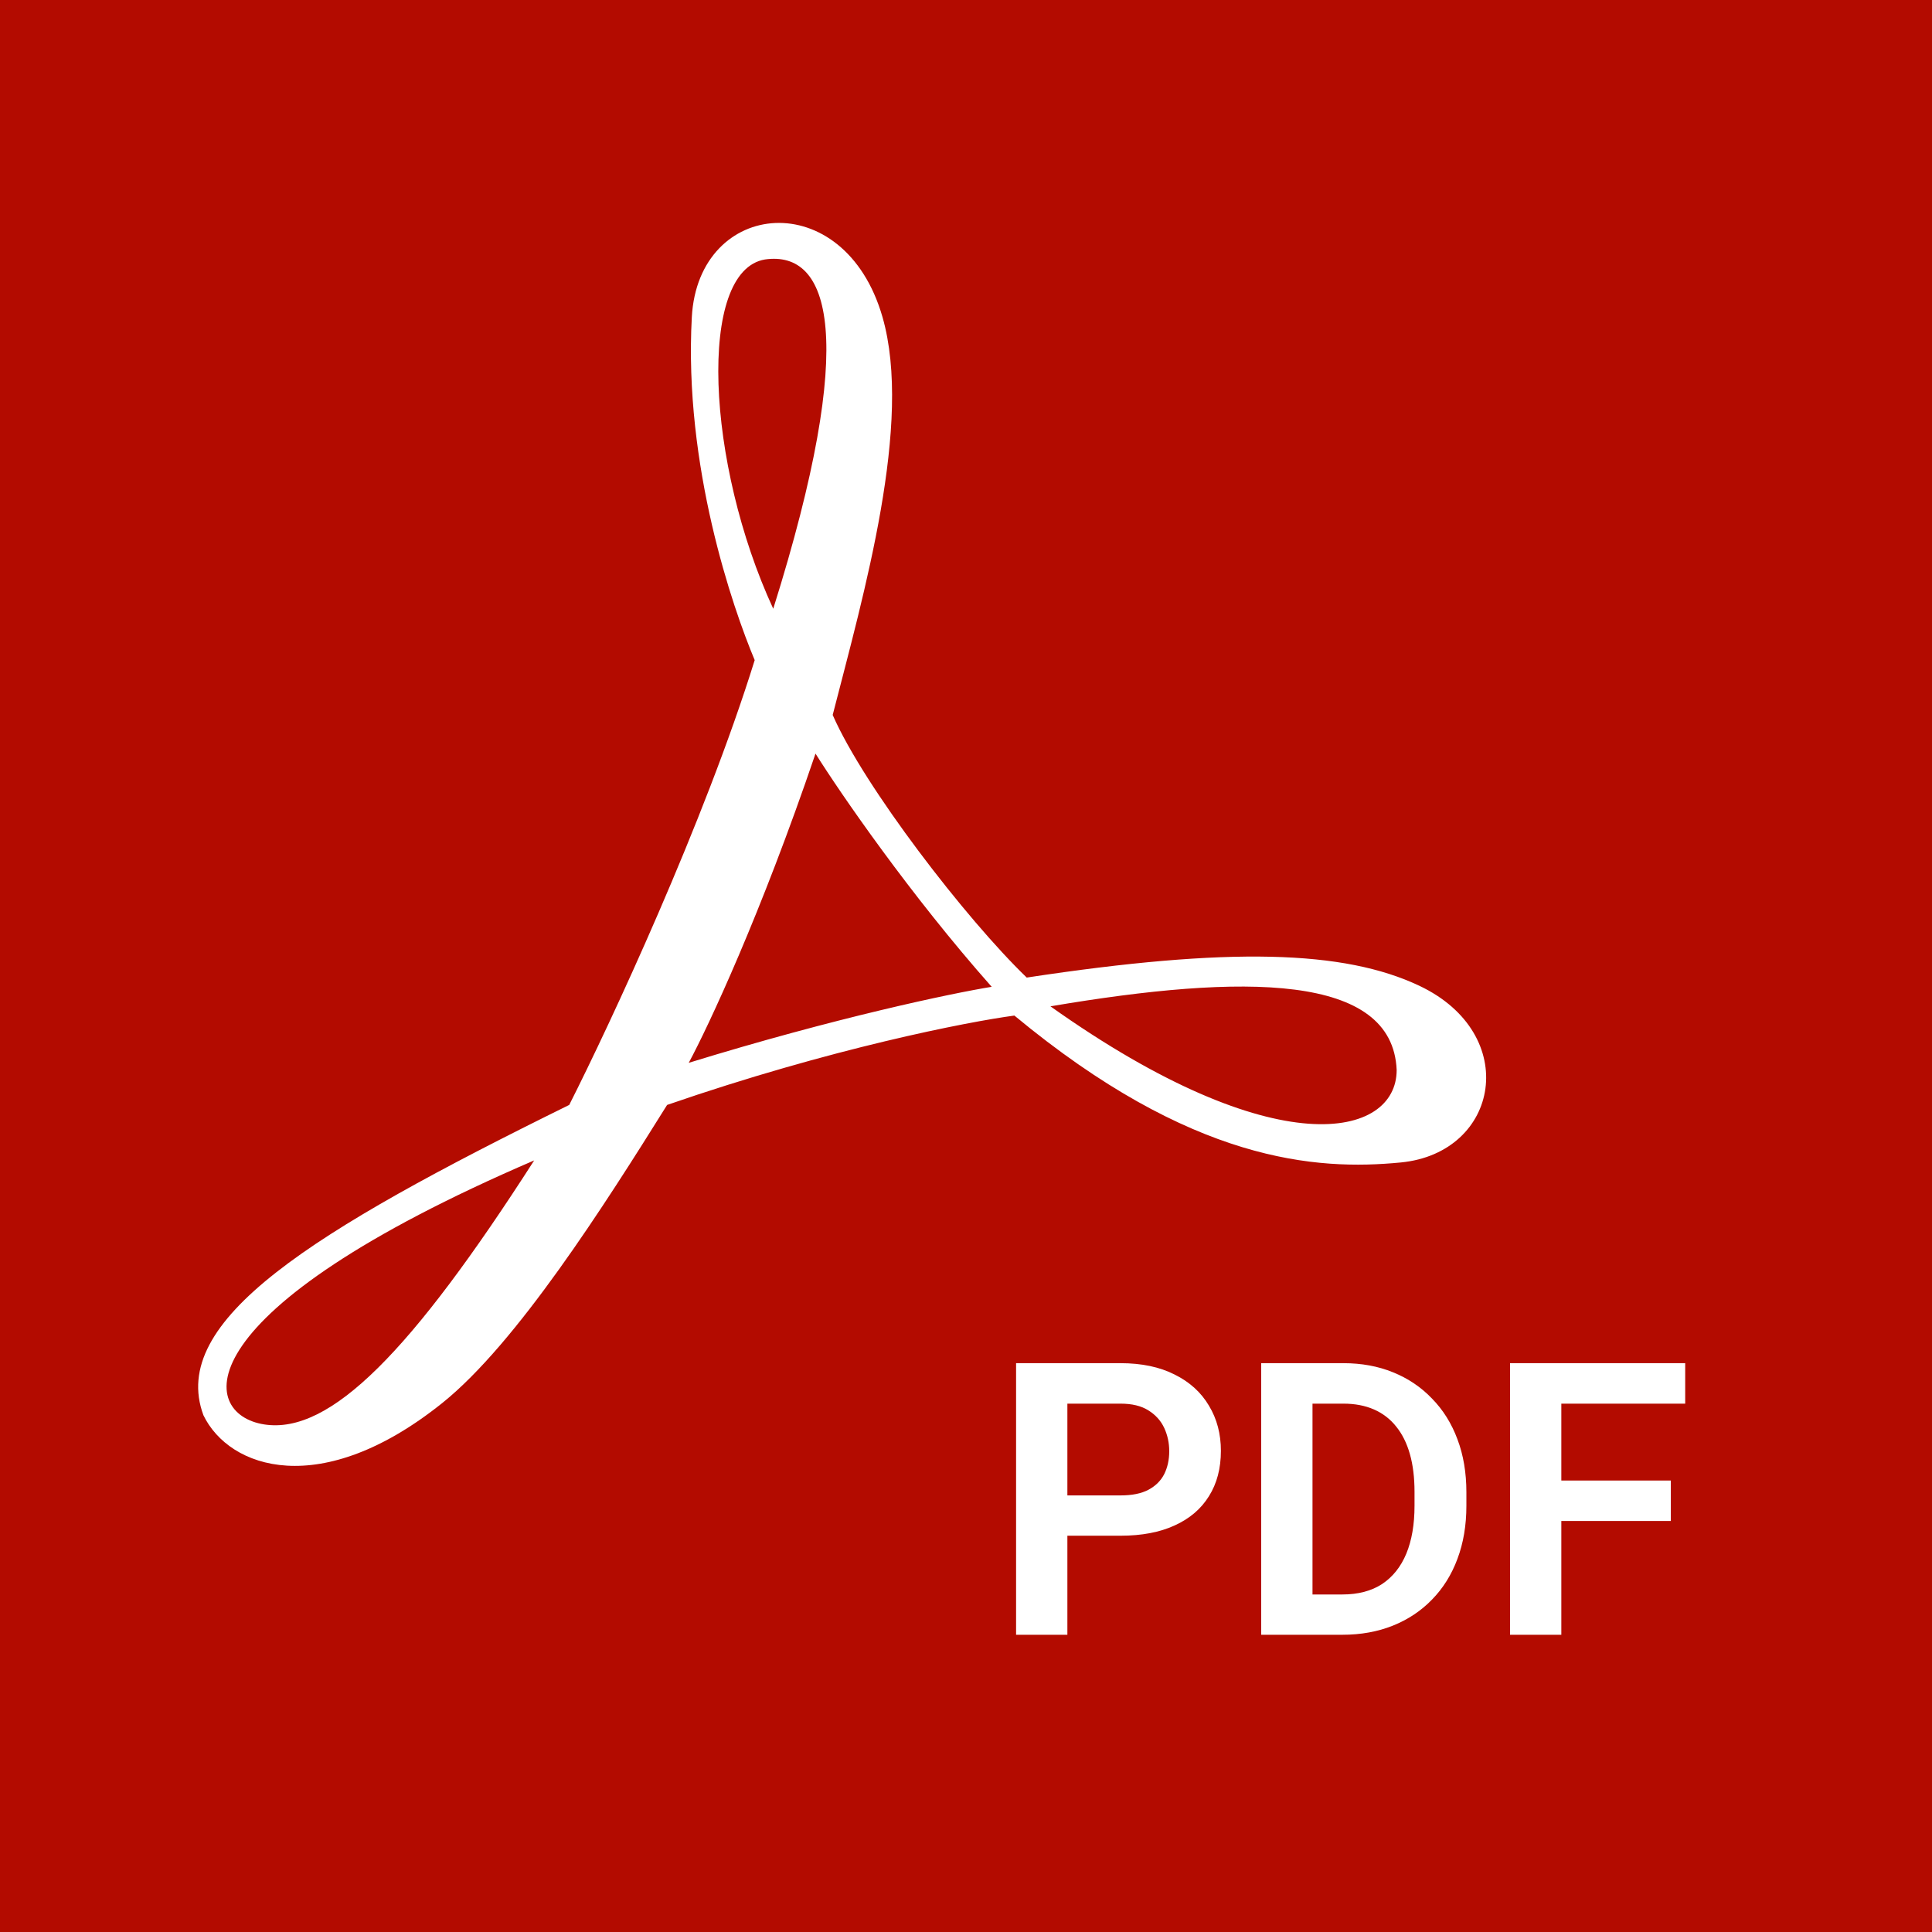
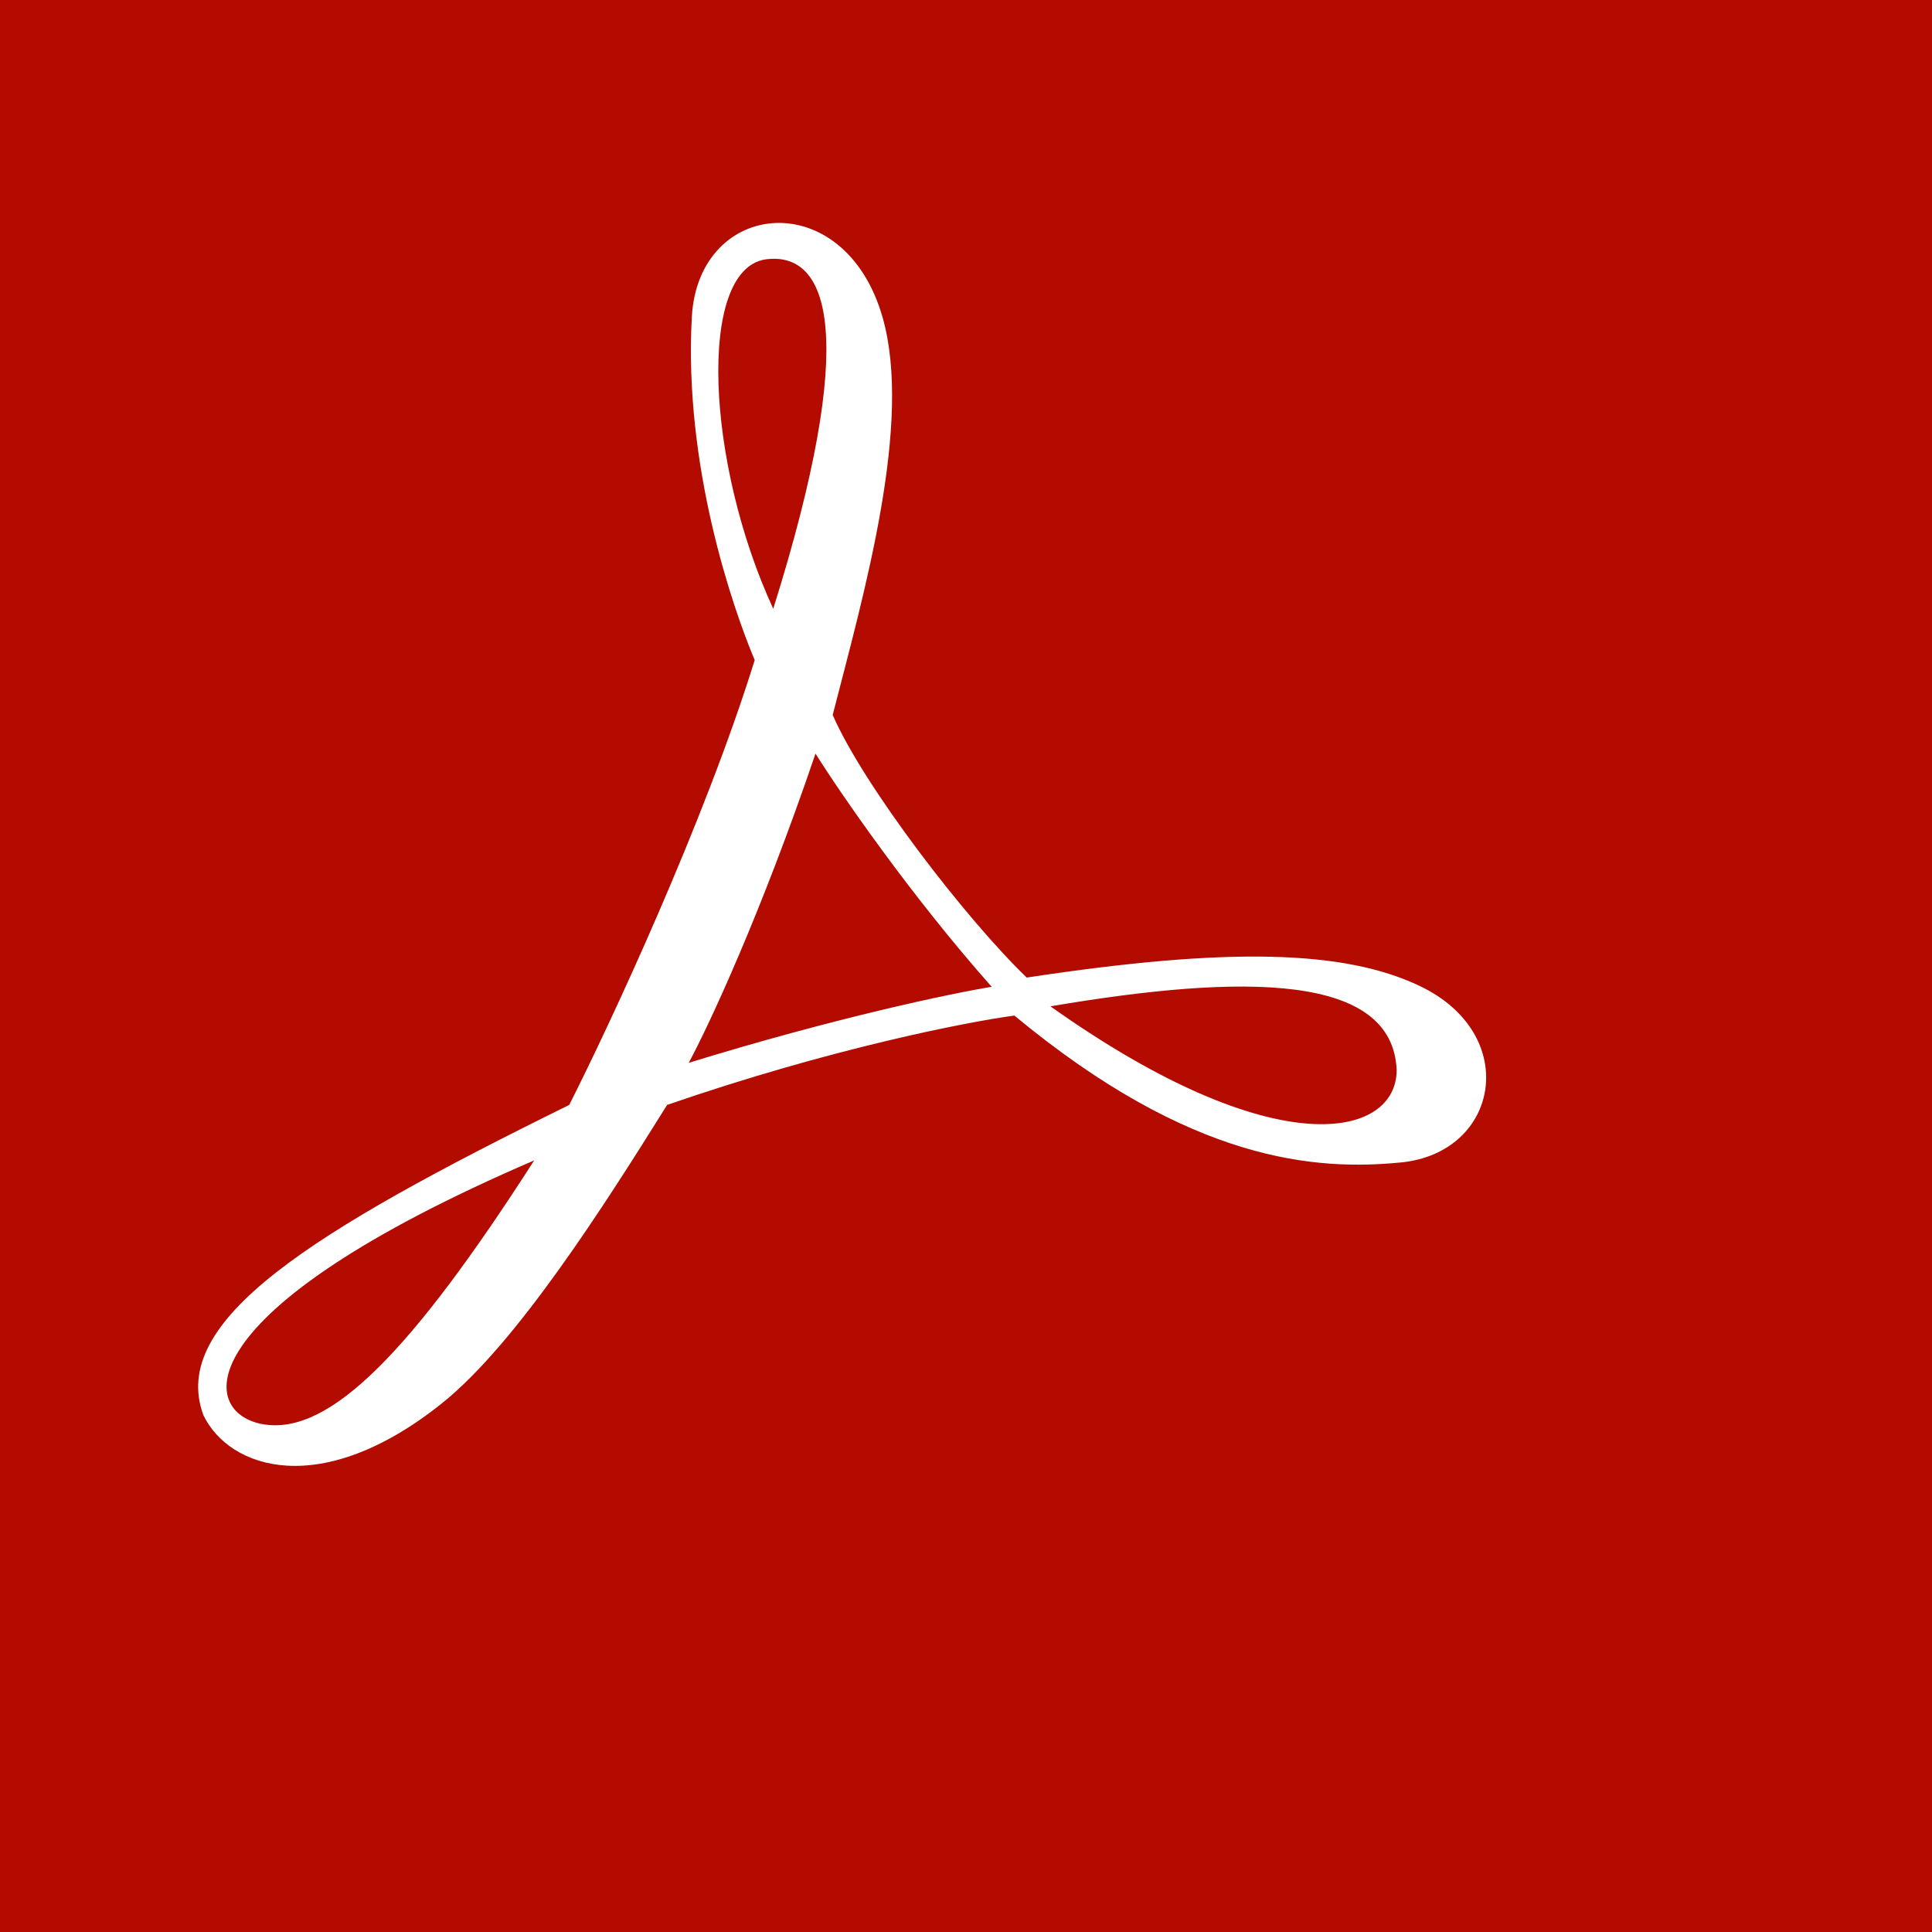
<svg xmlns="http://www.w3.org/2000/svg" width="78" height="78" viewBox="0 0 78 78" fill="none">
  <rect width="78" height="78" fill="#B30B00" />
  <path d="M27.931 12.798C28.195 8.028 34.089 7.448 35.628 12.798C36.859 17.078 34.879 23.955 33.618 28.865C34.879 31.752 38.997 37.102 41.452 39.467C49.647 38.222 54.265 38.361 57.302 39.798C61.421 41.748 60.547 46.544 56.553 46.932C53.142 47.264 48.108 46.932 40.953 41.001C39.094 41.25 33.556 42.32 26.933 44.609C24.395 48.674 20.859 54.233 17.864 56.637C12.955 60.577 9.252 59.292 8.212 57.135C6.798 53.319 12.539 49.752 22.981 44.609C24.631 41.347 28.439 33.187 30.469 26.651C29.581 24.535 27.599 18.812 27.931 12.798ZM21.566 46.849C7.338 52.97 8.004 57.093 10.667 57.508C13.329 57.923 16.616 54.563 21.566 46.849ZM56.387 43.199C56.221 39.301 50.23 39.301 42.409 40.628C51.52 47.098 56.387 45.937 56.387 43.199ZM32.924 30.425C30.727 36.895 28.597 41.444 27.806 42.909C33.731 41.084 38.429 40.102 40.037 39.84C36.743 36.124 33.922 32.015 32.924 30.425ZM31.218 24.577C34.671 13.586 33.506 10.102 30.885 10.475C28.139 10.932 28.514 18.729 31.218 24.577Z" fill="white" />
-   <path d="M45.239 62.001H42.415V60.374H45.239C45.701 60.374 46.075 60.299 46.362 60.148C46.653 59.993 46.866 59.782 47.002 59.516C47.137 59.245 47.205 58.936 47.205 58.589C47.205 58.253 47.137 57.939 47.002 57.648C46.866 57.357 46.653 57.121 46.362 56.94C46.075 56.759 45.701 56.669 45.239 56.669H43.093V66H41.022V55.035H45.239C46.093 55.035 46.821 55.188 47.423 55.494C48.031 55.795 48.493 56.215 48.809 56.752C49.131 57.284 49.291 57.892 49.291 58.574C49.291 59.282 49.131 59.892 48.809 60.404C48.493 60.916 48.031 61.311 47.423 61.587C46.821 61.863 46.093 62.001 45.239 62.001ZM54.194 66H51.829L51.844 64.373H54.194C54.832 64.373 55.366 64.233 55.798 63.952C56.23 63.665 56.556 63.256 56.777 62.724C56.998 62.187 57.108 61.544 57.108 60.796V60.231C57.108 59.654 57.046 59.144 56.92 58.702C56.795 58.261 56.609 57.889 56.363 57.588C56.122 57.286 55.823 57.058 55.467 56.902C55.11 56.747 54.701 56.669 54.239 56.669H51.784V55.035H54.239C54.972 55.035 55.64 55.158 56.242 55.404C56.85 55.65 57.375 56.004 57.816 56.466C58.263 56.922 58.605 57.47 58.841 58.107C59.082 58.745 59.202 59.458 59.202 60.246V60.796C59.202 61.579 59.082 62.292 58.841 62.935C58.605 63.572 58.263 64.12 57.816 64.577C57.375 65.034 56.847 65.385 56.235 65.631C55.622 65.877 54.942 66 54.194 66ZM52.989 55.035V66H50.918V55.035H52.989ZM63.035 55.035V66H60.964V55.035H63.035ZM67.456 59.772V61.406H62.493V59.772H67.456ZM68.036 55.035V56.669H62.493V55.035H68.036Z" fill="white" />
</svg>